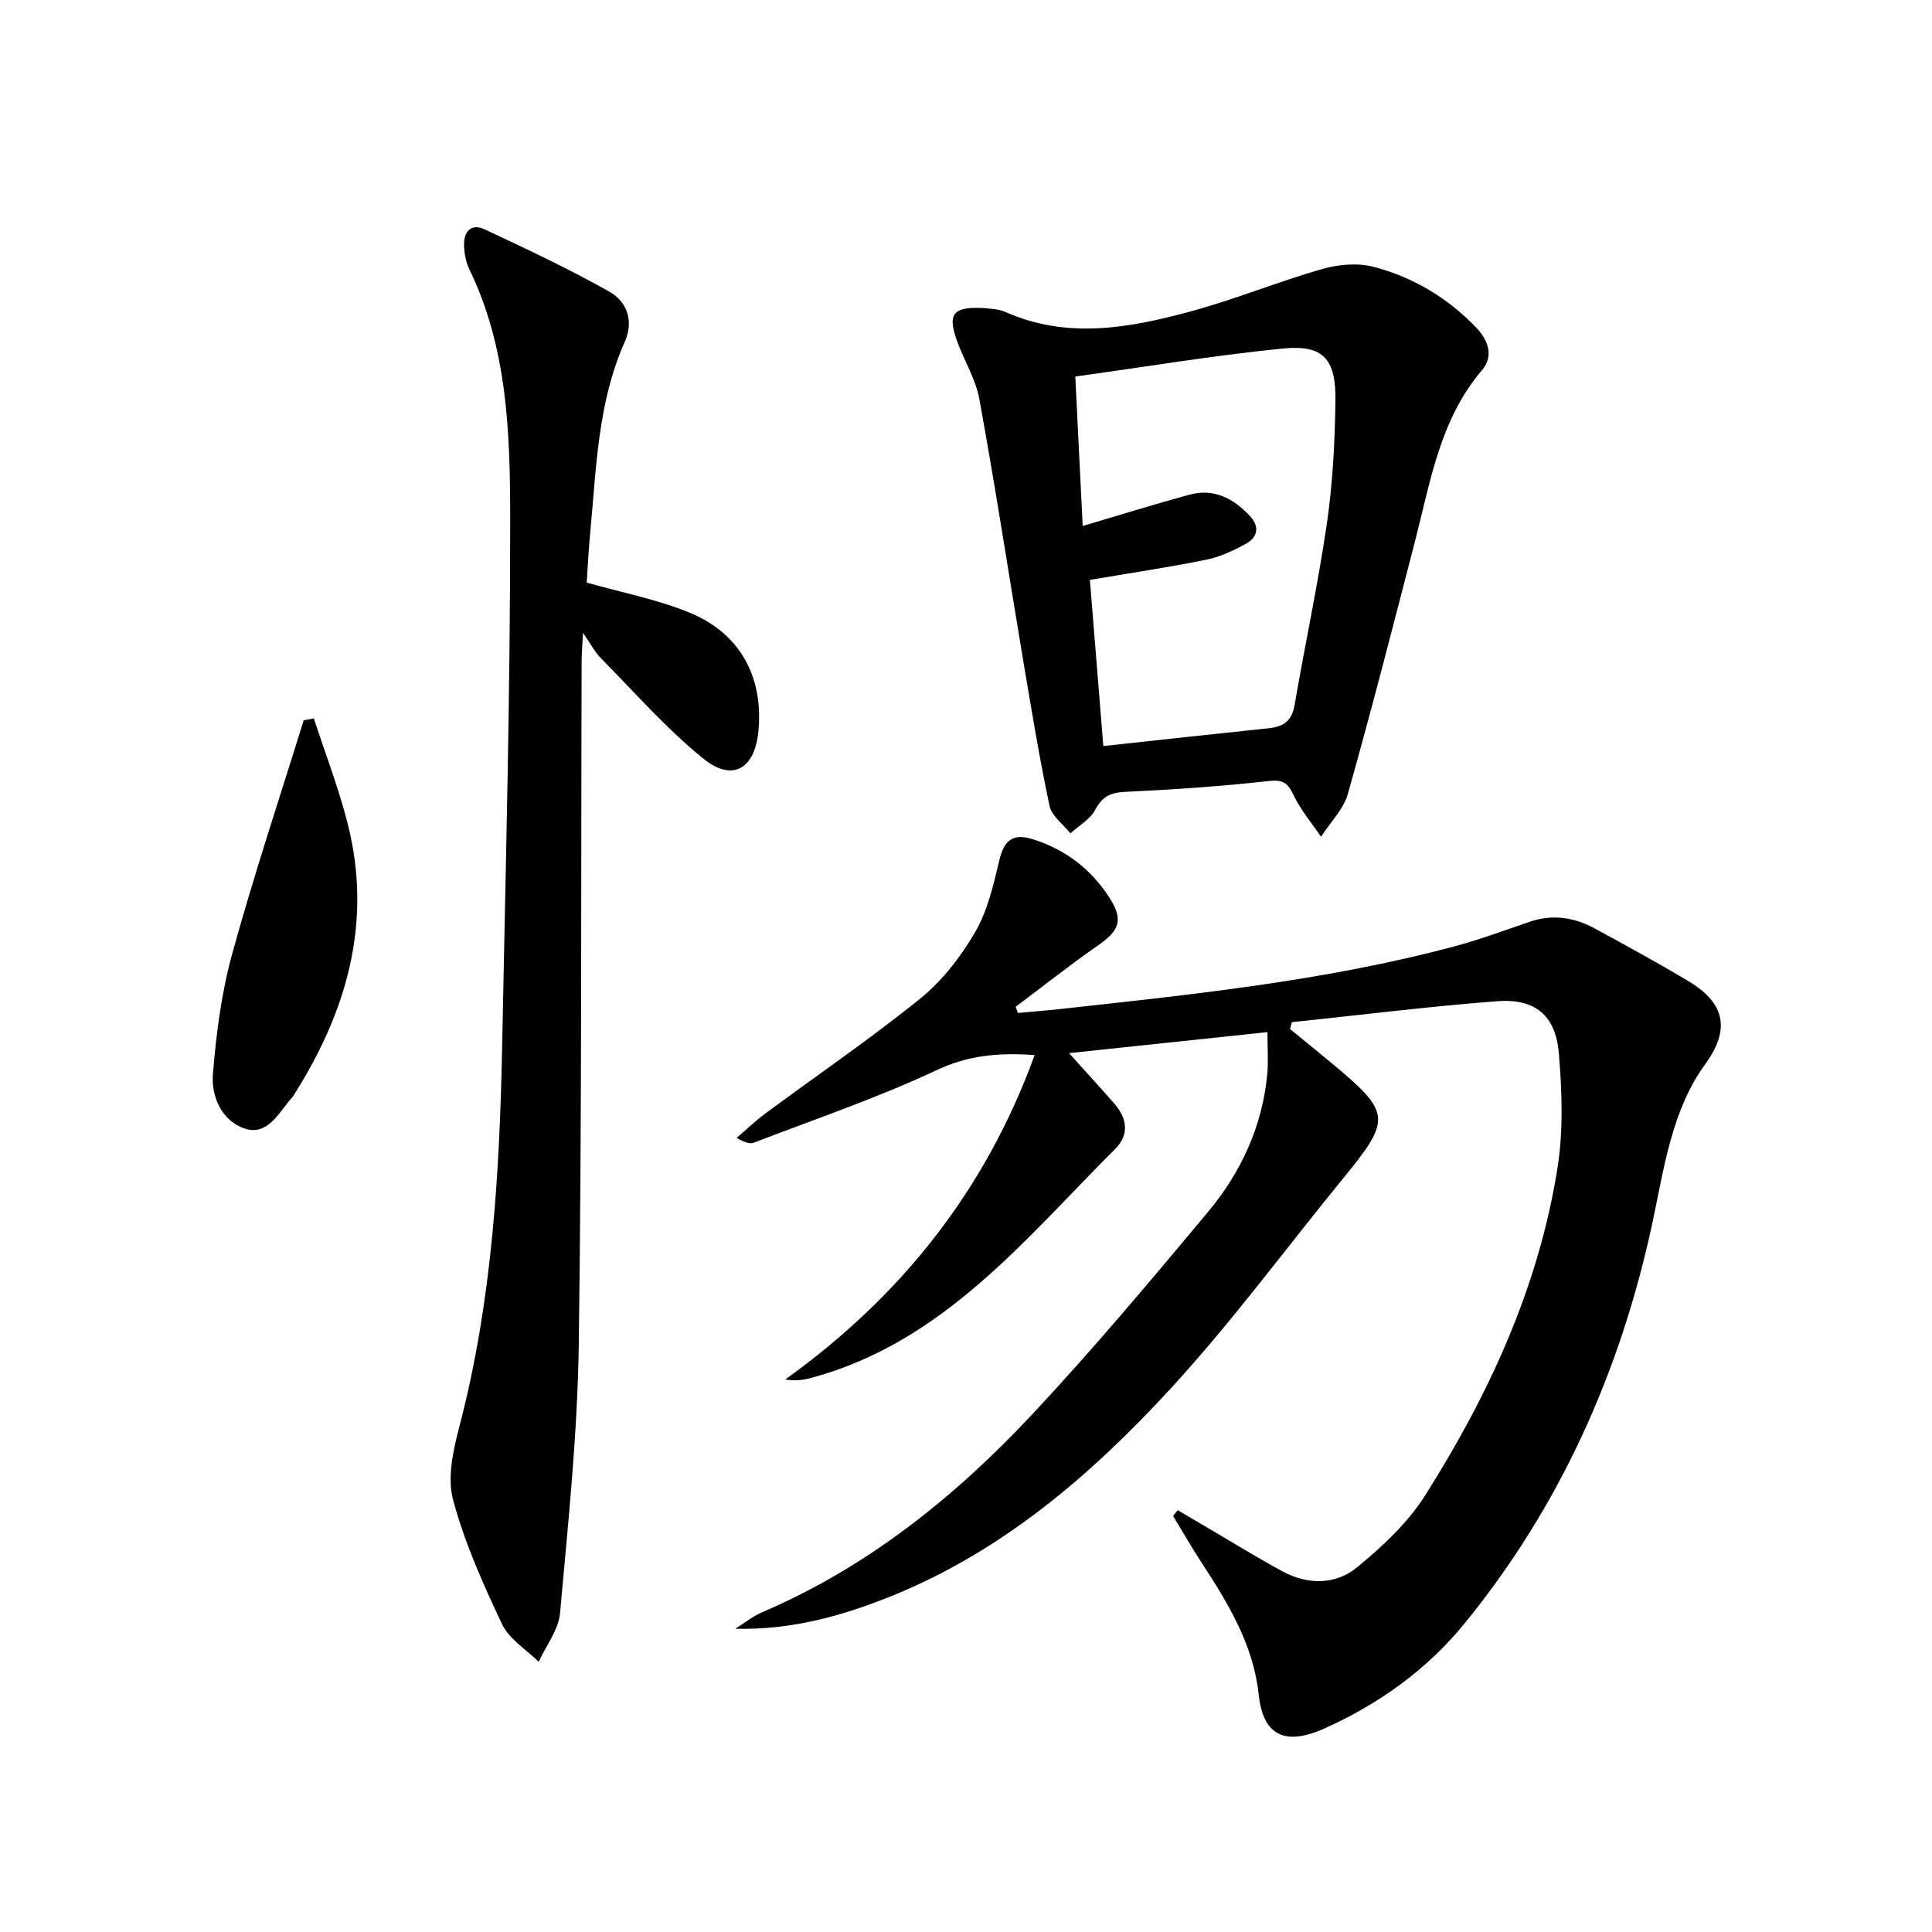
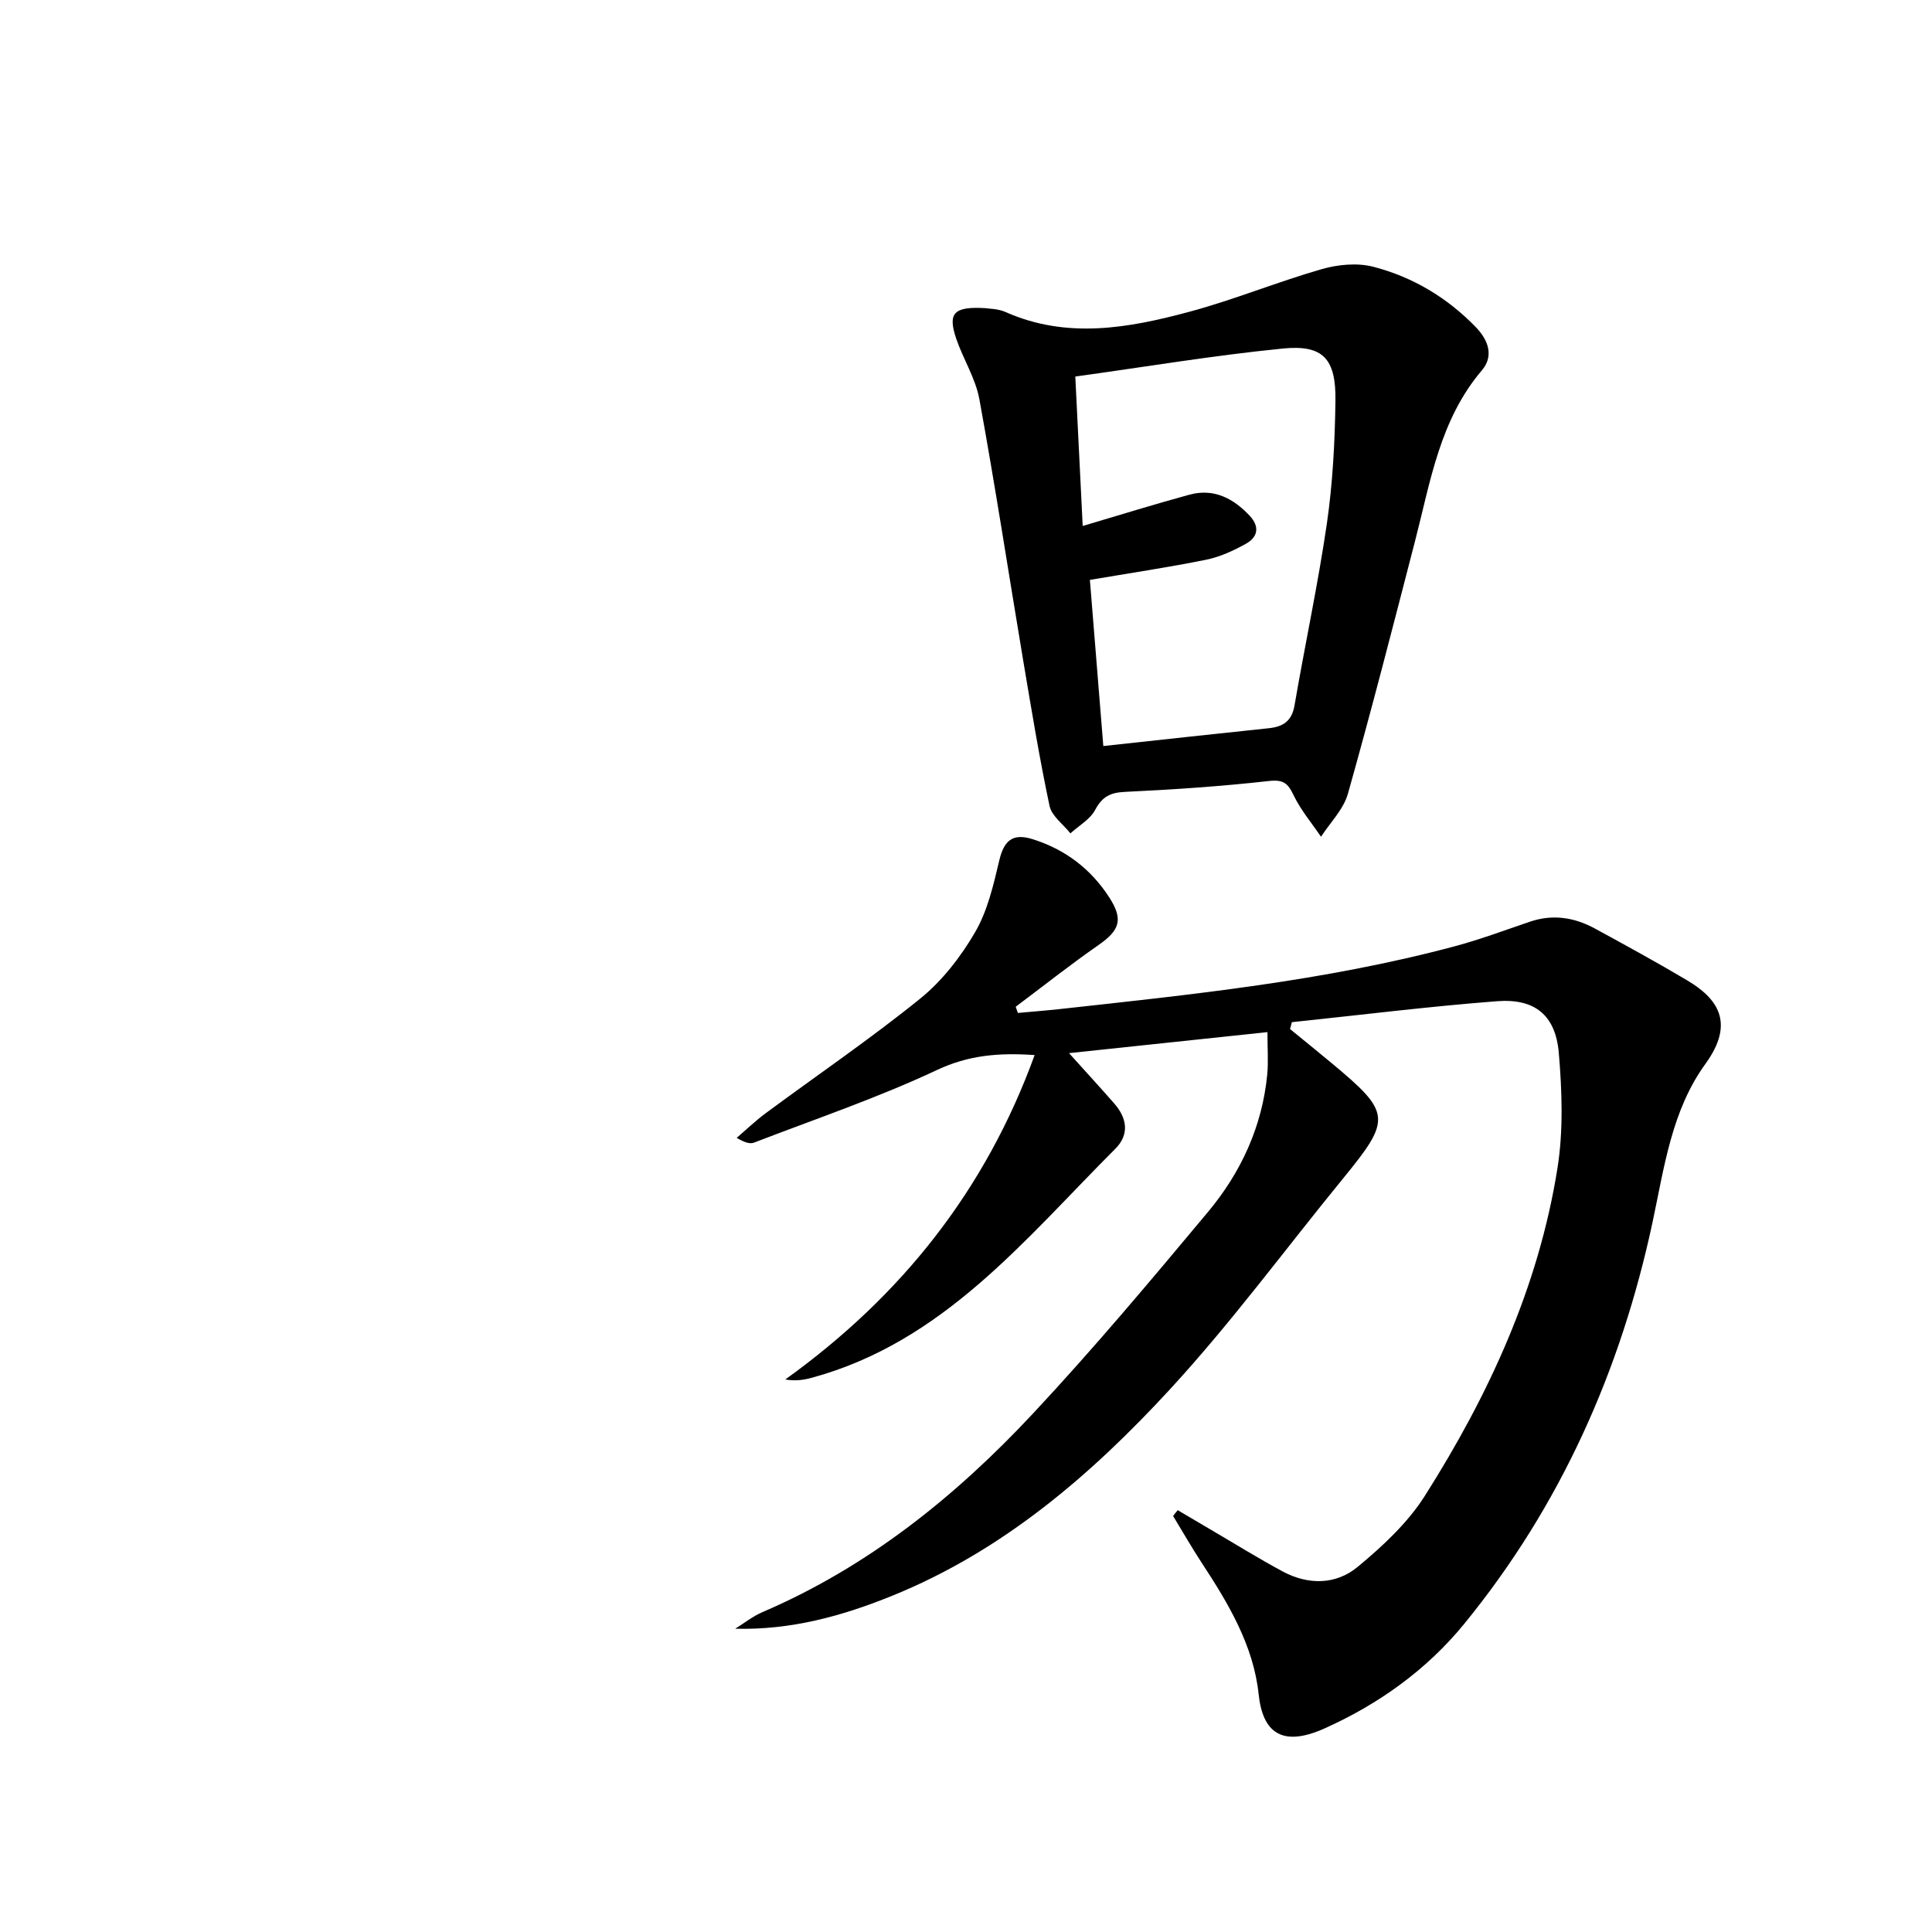
<svg xmlns="http://www.w3.org/2000/svg" enable-background="new 0 0 400 400" viewBox="0 0 400 400">
  <path d="m243.84 312.67c2.21 1.3 4.41 2.61 6.62 3.9 5.02 2.94 9.96 6.01 15.08 8.77 5.29 2.85 11.04 2.8 15.54-.93 5.17-4.28 10.34-9.08 13.9-14.68 13.26-20.91 23.57-43.24 27.48-67.9 1.23-7.76.94-15.91.28-23.78-.66-7.85-4.93-11.36-12.79-10.76-14.19 1.09-28.32 2.86-42.48 4.34-.13.47-.26.94-.38 1.42 2.86 2.34 5.74 4.67 8.59 7.04 12.36 10.28 12.46 11.58 2.43 23.85-11.9 14.55-23.07 29.77-35.77 43.58-16.39 17.82-34.7 33.57-57.6 42.86-10.31 4.18-20.92 7.13-32.52 6.83 1.87-1.16 3.64-2.58 5.64-3.44 21.83-9.36 39.94-23.92 55.95-41.05 12.6-13.48 24.48-27.65 36.31-41.82 6.81-8.16 11.21-17.68 12.25-28.45.25-2.59.04-5.23.04-8.76-13.66 1.45-26.96 2.85-41.08 4.35 3.49 3.88 6.48 7.13 9.39 10.46 2.65 3.03 3.13 6.41.19 9.35-18.73 18.72-35.57 39.99-62.83 47.4-1.63.44-3.29.72-5.5.36 24-17.24 41.45-39.15 51.63-67.17-7.41-.51-13.68.01-20.26 3.11-12.25 5.76-25.16 10.13-37.82 15.01-.82.32-1.88.04-3.61-.98 1.99-1.7 3.88-3.52 5.98-5.08 10.68-7.9 21.69-15.4 32.01-23.74 4.55-3.68 8.41-8.66 11.37-13.75 2.58-4.42 3.8-9.76 5-14.83.97-4.14 2.76-5.73 6.87-4.45 6.77 2.11 12.12 6.17 15.95 12.13 2.91 4.53 2.12 6.75-2.29 9.82-5.84 4.06-11.43 8.49-17.12 12.76.15.43.3.85.45 1.28 2.79-.26 5.58-.47 8.36-.77 27.56-3.03 55.15-5.83 82.04-13.02 5.28-1.41 10.42-3.34 15.61-5.1 4.73-1.61 9.22-.9 13.47 1.42 6.42 3.5 12.84 7 19.12 10.74 6.09 3.63 10.03 8.63 3.76 17.26-7.02 9.67-8.53 21.43-10.96 32.8-6.57 30.71-19.06 58.75-38.98 83.14-7.75 9.5-17.71 16.64-28.94 21.67-9 4.03-12.82.63-13.63-7.08-1.06-10.06-6.25-18.78-11.76-27.17-2.09-3.18-3.97-6.49-5.95-9.74.3-.42.63-.81.96-1.2z" fill="#000001" />
-   <path d="m121.47 120.62c7.31 2.08 14.68 3.47 21.45 6.29 10.42 4.33 15.16 13.37 14.1 24.48-.74 7.76-5.33 10.57-11.35 5.71-7.69-6.2-14.28-13.77-21.26-20.82-1.23-1.24-2.06-2.88-3.7-5.25-.14 2.66-.29 4.25-.29 5.84-.15 47.16.06 94.32-.59 141.47-.26 18.57-2.22 37.13-3.88 55.65-.31 3.46-2.89 6.72-4.42 10.07-2.58-2.56-6.11-4.68-7.57-7.77-3.95-8.33-7.77-16.88-10.15-25.74-1.24-4.6 0-10.22 1.27-15.08 6.84-26.11 8.38-52.78 8.9-79.57.7-36.28 1.69-72.57 1.65-108.86-.02-17.37-.56-35-8.44-51.25-.71-1.46-1.04-3.2-1.11-4.83-.13-2.89 1.35-4.83 4.27-3.47 8.7 4.06 17.41 8.17 25.77 12.87 3.69 2.07 5.17 6.06 3.22 10.44-5.61 12.59-5.87 26.13-7.14 39.49-.36 3.76-.54 7.53-.73 10.33z" fill="#000001" />
  <path d="m204 63.8c.65.12 2.6.09 4.21.81 12.71 5.64 25.46 3.32 38.03-.06 9.25-2.49 18.17-6.17 27.38-8.82 3.37-.97 7.38-1.36 10.7-.5 8.15 2.11 15.31 6.38 21.23 12.5 2.57 2.66 3.8 5.96 1.25 8.95-8.7 10.23-10.63 22.98-13.82 35.3-4.52 17.48-9.01 34.98-13.91 52.36-.91 3.23-3.66 5.95-5.57 8.9-1.93-2.85-4.21-5.54-5.68-8.61-1.19-2.49-2.11-3.26-5.12-2.93-9.9 1.11-19.85 1.78-29.8 2.25-3.05.14-4.7 1-6.16 3.73-1.05 1.97-3.37 3.26-5.12 4.86-1.49-1.88-3.87-3.57-4.32-5.68-2.1-9.88-3.73-19.86-5.41-29.82-3.04-18.13-5.82-36.3-9.12-54.38-.79-4.32-3.34-8.29-4.79-12.52-1.78-5.28-.59-6.73 6.02-6.34zm24.43 90.66c11.85-1.28 23.05-2.52 34.26-3.69 2.98-.31 4.78-1.49 5.33-4.74 2.16-12.57 4.86-25.06 6.7-37.67 1.21-8.35 1.65-16.87 1.77-25.32.13-8.77-2.54-11.71-10.89-10.88-14.3 1.42-28.5 3.8-42.97 5.8.54 10.86 1.03 20.85 1.53 30.94 7.82-2.31 14.92-4.53 22.1-6.48 5.04-1.37 9.08.74 12.48 4.37 2.12 2.26 1.67 4.42-.77 5.78-2.58 1.44-5.4 2.74-8.28 3.32-7.89 1.6-15.87 2.78-24.04 4.17.9 11.11 1.82 22.48 2.78 34.4z" fill="#000001" />
-   <path d="m64.98 148.74c2.37 7.28 5.15 14.45 7.02 21.85 5.18 20.49-.27 39.01-11.29 56.33-.09.14-.2.27-.31.39-2.68 3.06-4.99 7.9-9.71 6.35-4.73-1.55-7-6.59-6.61-11.3.69-8.35 1.77-16.81 3.99-24.87 4.47-16.24 9.81-32.25 14.8-48.35.7-.13 1.4-.27 2.11-.4z" fill="#000001" />
</svg>